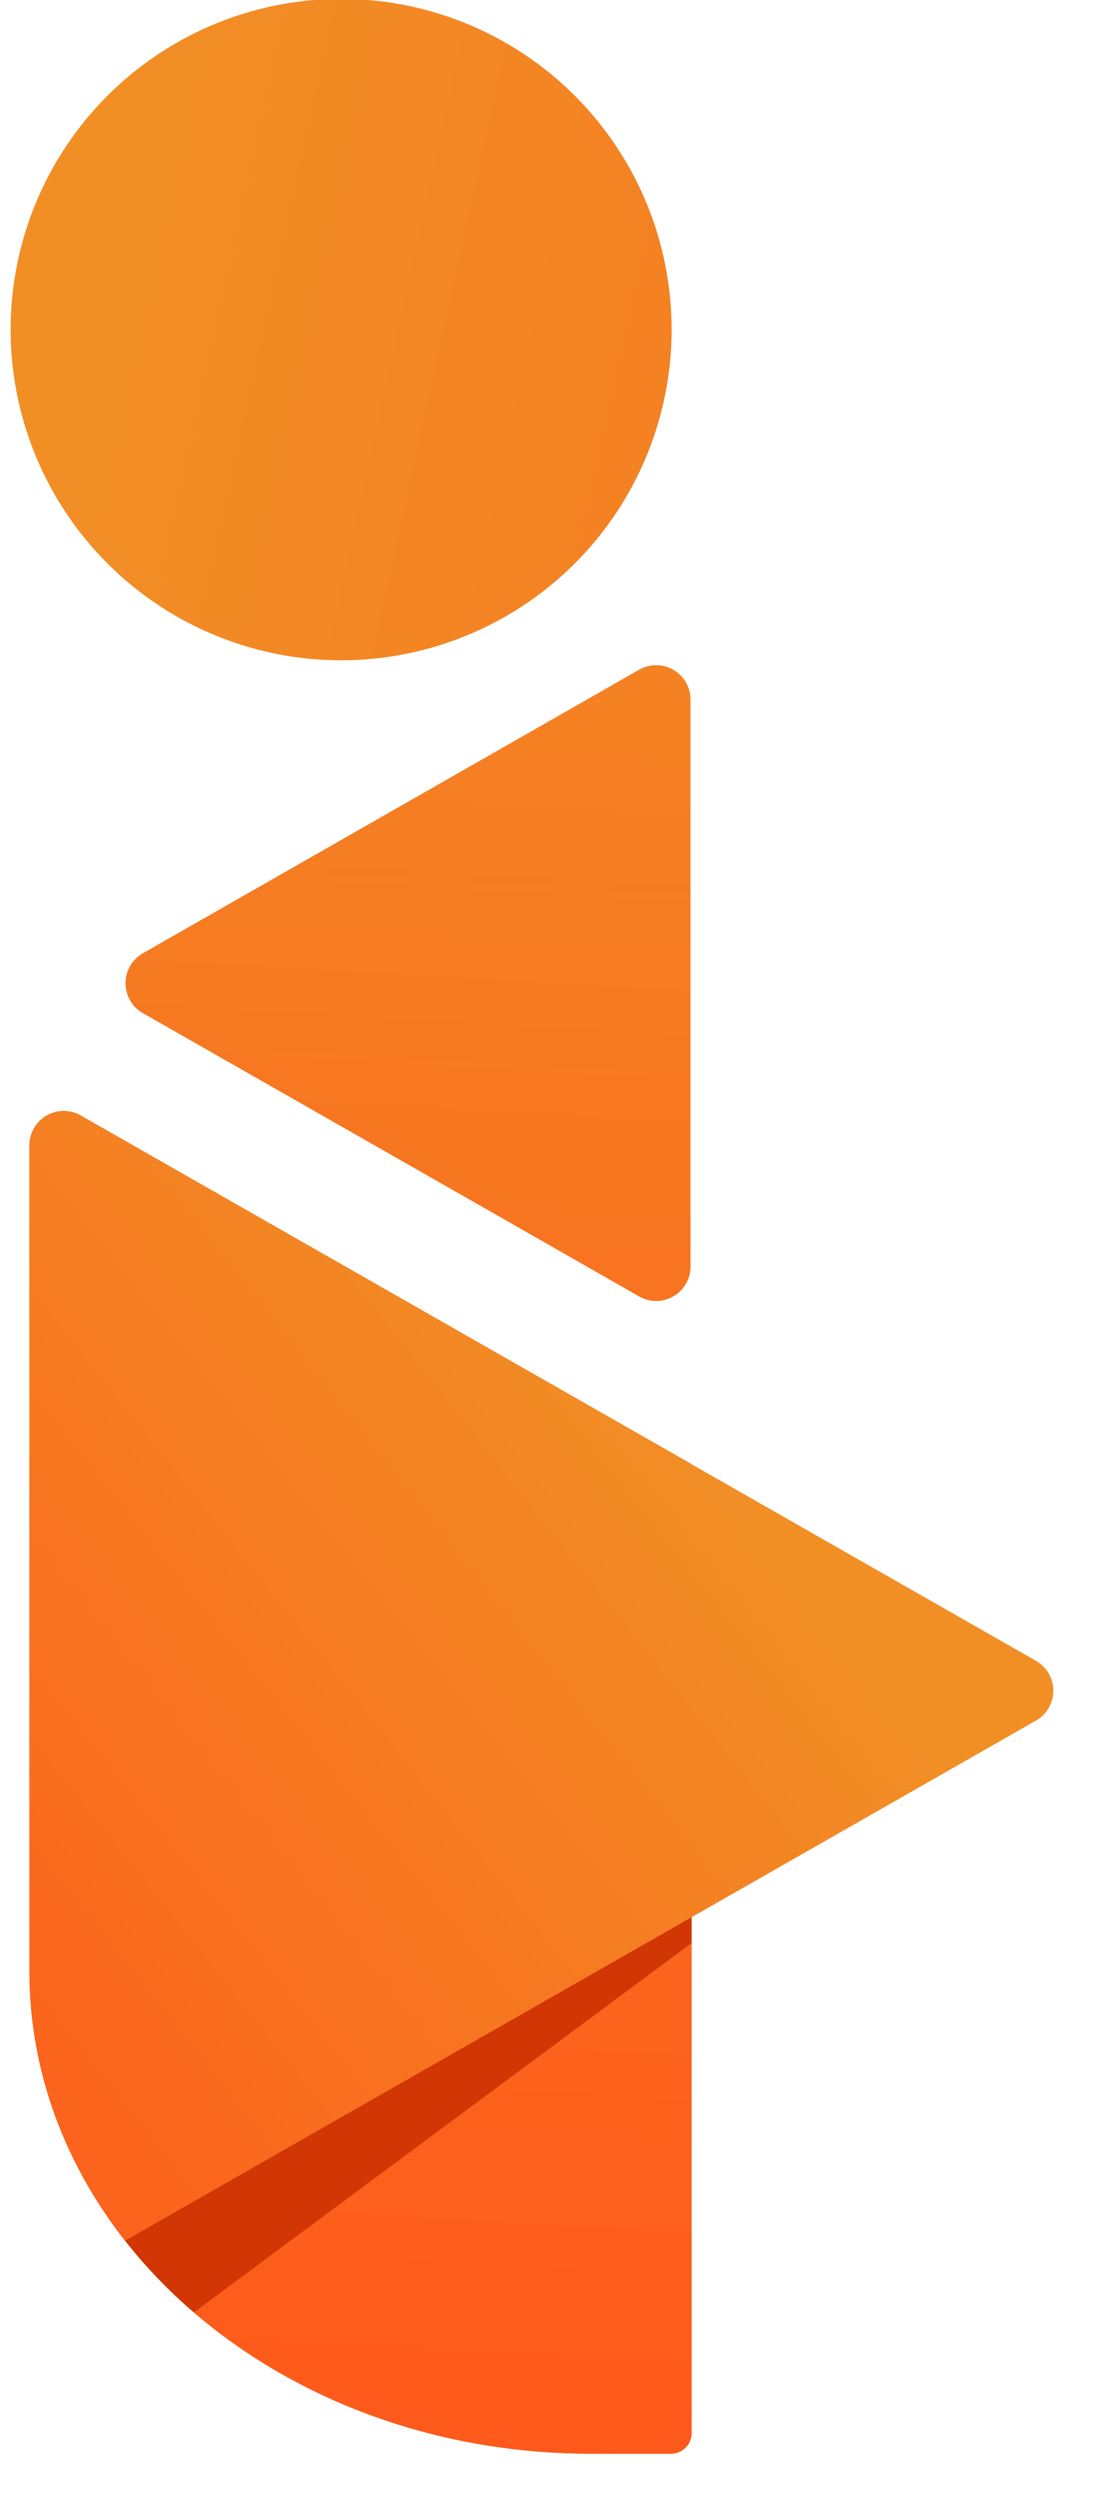
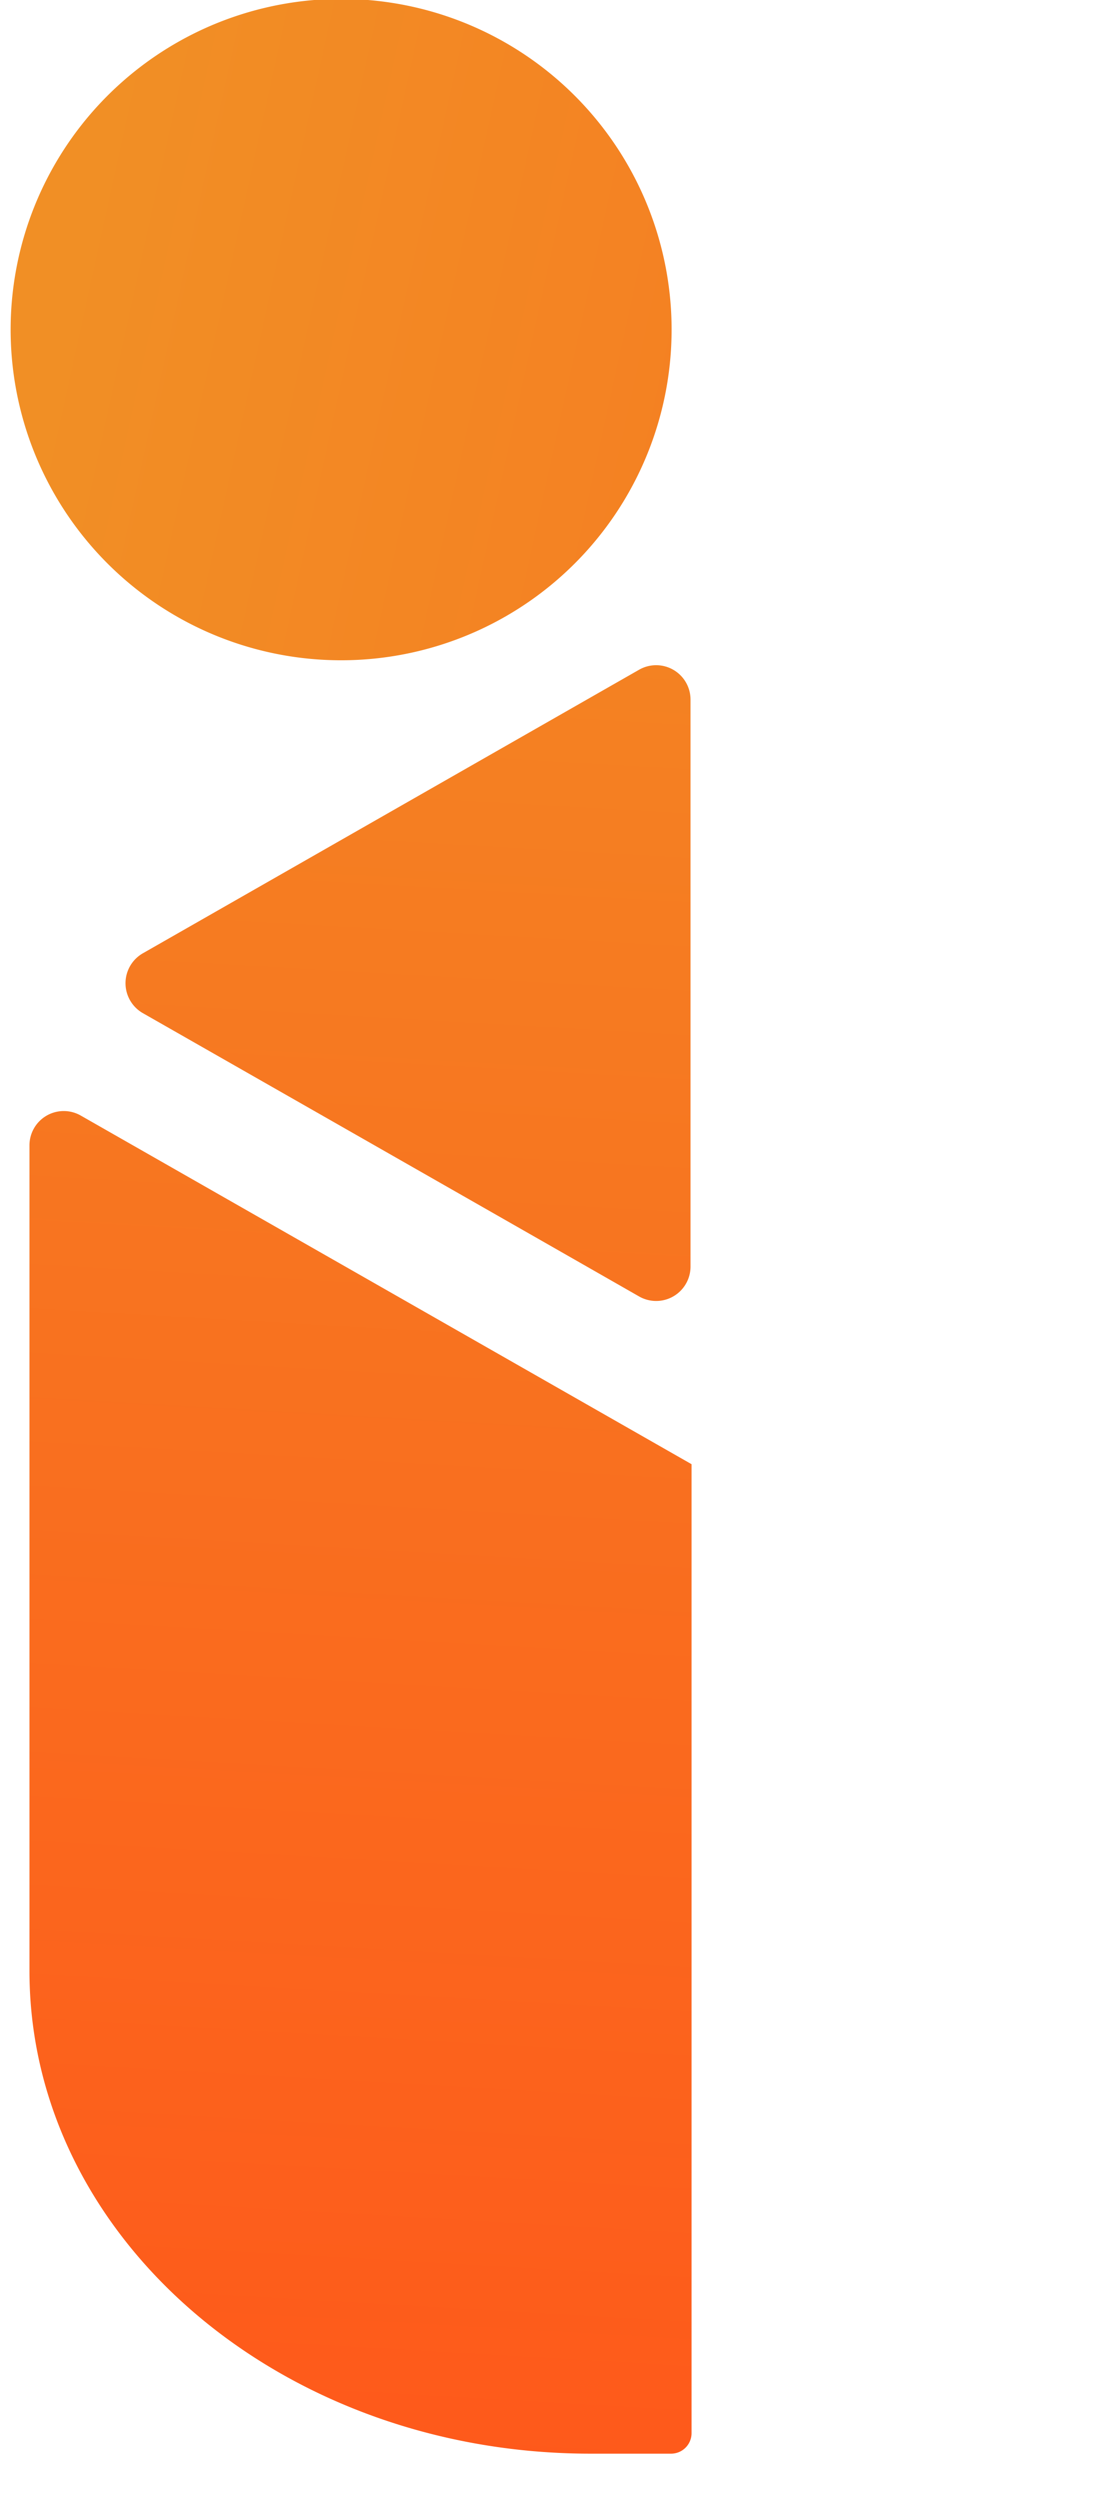
<svg xmlns="http://www.w3.org/2000/svg" width="13" height="29" viewBox="0 0 13 29">
  <defs>
    <linearGradient id="a1nfa" x1="5.33" x2="3.65" y1=".79" y2="30.03" gradientUnits="userSpaceOnUse">
      <stop offset="0" stop-color="#f18f25" />
      <stop offset="1" stop-color="#ff561a" />
    </linearGradient>
    <linearGradient id="a1nfb" x1="5.33" x2="3.65" y1=".79" y2="30.03" gradientUnits="userSpaceOnUse">
      <stop offset="0" stop-color="#f18f25" />
      <stop offset="1" stop-color="#ff561a" />
    </linearGradient>
    <linearGradient id="a1nfd" x1="5.44" x2="3.77" y1=".8" y2="30.03" gradientUnits="userSpaceOnUse">
      <stop offset="0" stop-color="#f18f25" />
      <stop offset="1" stop-color="#ff561a" />
    </linearGradient>
    <linearGradient id="a1nfe" x1="7.37" x2="-3.73" y1="15.59" y2="24.4" gradientUnits="userSpaceOnUse">
      <stop offset="0" stop-color="#f18f25" />
      <stop offset="1" stop-color="#ff561a" />
    </linearGradient>
    <linearGradient id="a1nff" x1="4.35" x2="2.68" y1=".73" y2="29.97" gradientUnits="userSpaceOnUse">
      <stop offset="0" stop-color="#f18f25" />
      <stop offset="1" stop-color="#ff561a" />
    </linearGradient>
    <clipPath id="a1nfc">
-       <path d="M.342 13.287a.398.398 0 0 1 .596-.346l7.089 4.044v11.24a.238.238 0 0 1-.238.238h-.933c-2.25 0-4.234-.98-5.404-2.471-.701-.893-1.11-1.97-1.11-3.128z" />
-     </clipPath>
+       </clipPath>
  </defs>
  <g>
    <g>
      <g>
        <g>
          <path fill="url(#a1nfa)" d="M.342 13.287a.398.398 0 0 1 .596-.346l7.089 4.044v11.24a.238.238 0 0 1-.238.238h-.933c-2.25 0-4.234-.98-5.404-2.471-.701-.893-1.11-1.97-1.11-3.128z" />
        </g>
        <g>
          <g>
-             <path fill="url(#a1nfb)" d="M.342 13.287a.398.398 0 0 1 .596-.346l7.089 4.044v11.24a.238.238 0 0 1-.238.238h-.933c-2.25 0-4.234-.98-5.404-2.471-.701-.893-1.11-1.97-1.11-3.128z" />
-           </g>
+             </g>
          <g clip-path="url(#a1nfc)">
            <path fill="#d23605" d="M8.027 22.255v.285l-6.312 4.681-.9-1.267 7.303-4.188z" />
          </g>
        </g>
      </g>
      <g>
        <path fill="url(#a1nfd)" d="M8.015 14.693a.399.399 0 0 1-.597.346c-1.312-.75-4.439-2.533-5.761-3.287a.4.4 0 0 1 0-.693l5.761-3.29a.399.399 0 0 1 .597.346z" />
      </g>
      <g>
-         <path fill="url(#a1nfe)" d="M.342 22.864v-9.577a.398.398 0 0 1 .596-.346l11.087 6.325a.399.399 0 0 1 0 .693L1.452 25.992c-.701-.893-1.11-1.97-1.11-3.128z" />
-       </g>
+         </g>
      <g transform="rotate(-80.89 4 4)">
        <path fill="url(#a1nff)" d="M.332 3.932a3.836 3.836 0 1 1 7.672 0 3.836 3.836 0 0 1-7.672 0z" />
      </g>
    </g>
  </g>
</svg>